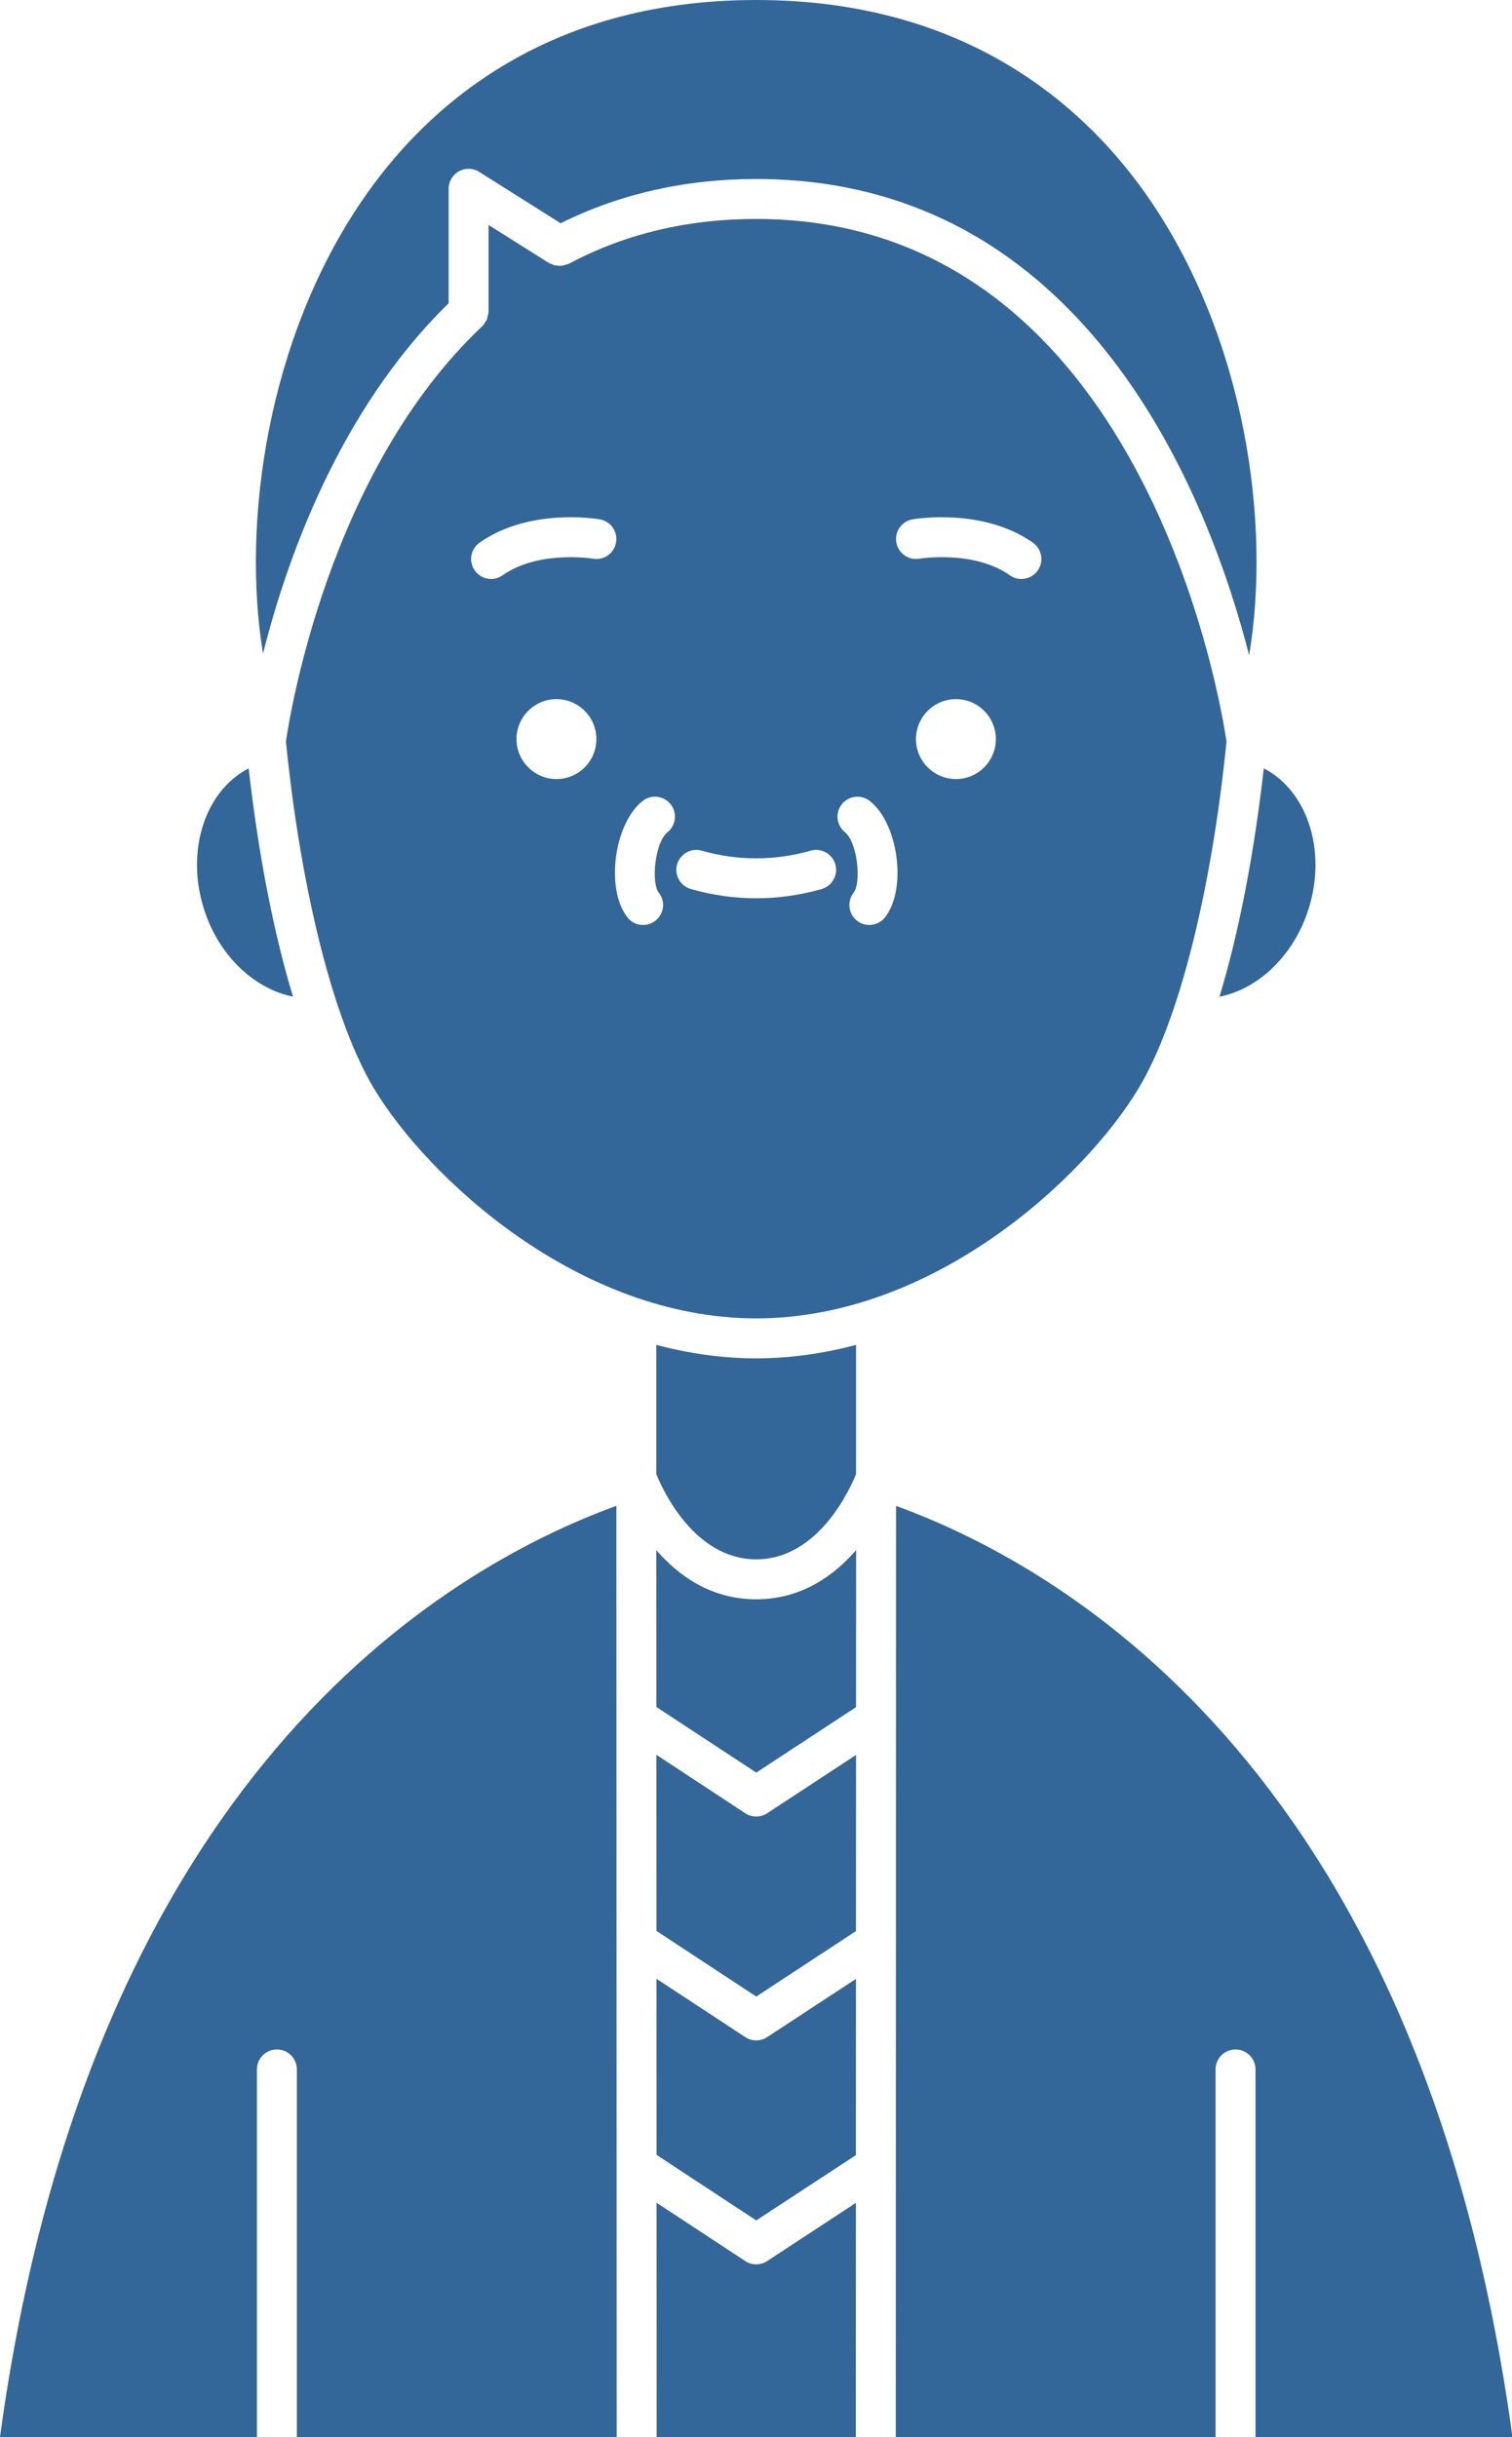
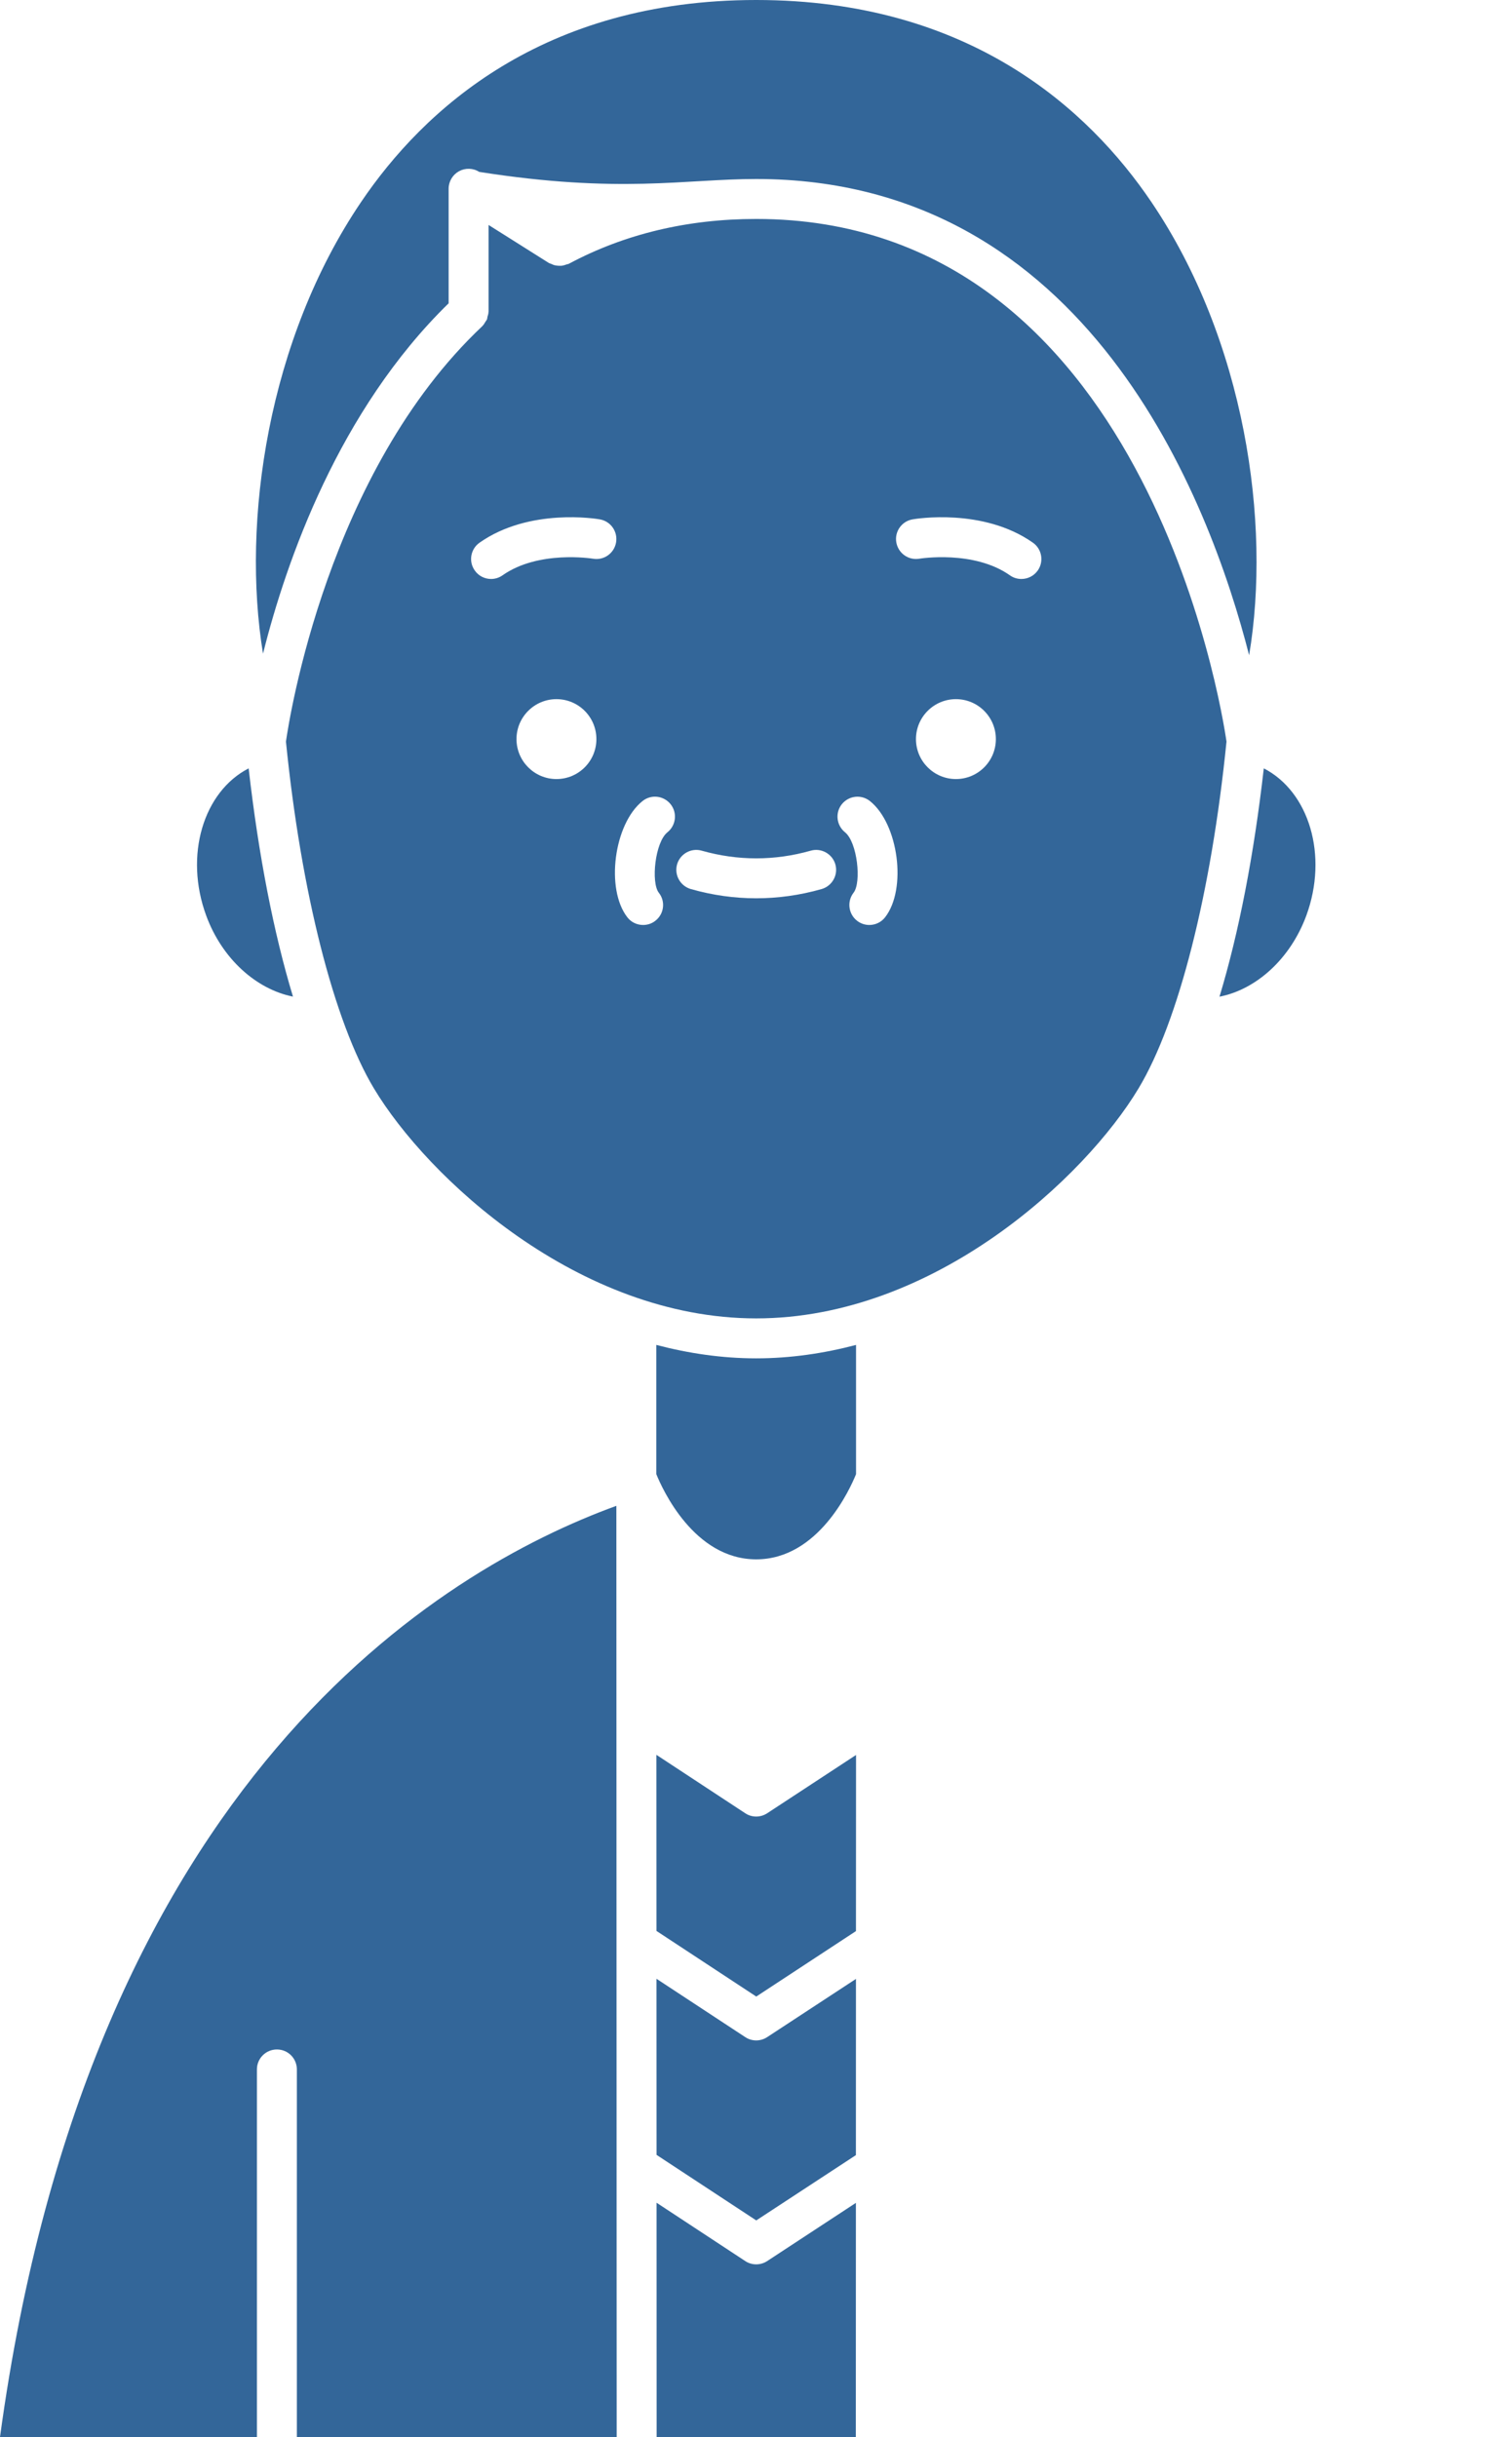
<svg xmlns="http://www.w3.org/2000/svg" fill="#336699" height="122" preserveAspectRatio="xMidYMid meet" version="1" viewBox="0.0 0.0 75.7 122.0" width="75.7" zoomAndPan="magnify">
  <defs>
    <clipPath id="a">
      <path d="M 44 75 L 75.719 75 L 75.719 122 L 44 122 Z M 44 75" />
    </clipPath>
  </defs>
  <g>
    <g id="change1_1">
      <path d="M 0 122 L 12.863 122 L 12.863 103.598 C 12.863 103.043 13.312 102.598 13.863 102.598 C 14.418 102.598 14.863 103.043 14.863 103.598 L 14.863 122 L 30.875 122 L 30.859 75.383 C 22.129 78.562 4.488 89.004 0 122" fill="inherit" />
    </g>
    <g id="change1_2">
      <path d="M 14.668 49.891 C 13.703 46.703 12.941 42.801 12.449 38.465 C 10.18 39.633 9.215 42.824 10.324 45.836 C 11.117 48 12.836 49.527 14.668 49.891" fill="inherit" />
    </g>
    <g id="change1_3">
      <path d="M 37.859 78.062 C 40.977 78.062 42.562 74.531 42.859 73.797 L 42.859 67.328 C 41.254 67.75 39.582 68 37.859 68 C 36.141 68 34.469 67.75 32.859 67.328 L 32.859 73.797 C 33.156 74.531 34.742 78.062 37.859 78.062" fill="inherit" />
    </g>
    <g id="change1_4">
-       <path d="M 22.461 15.184 L 22.461 9.449 C 22.461 9.086 22.66 8.75 22.977 8.574 C 23.297 8.398 23.688 8.41 23.992 8.605 L 28.07 11.176 C 31.016 9.711 34.301 8.961 37.859 8.961 C 54.426 8.961 60.543 24.992 62.539 32.801 C 63.652 26.172 62.328 17.035 57.645 10.113 C 54.523 5.5 48.555 0 37.859 0 C 27.164 0 21.199 5.5 18.078 10.113 C 13.41 17.008 12.082 26.105 13.168 32.723 C 14.336 28.062 16.965 20.547 22.461 15.184" fill="inherit" />
+       <path d="M 22.461 15.184 L 22.461 9.449 C 22.461 9.086 22.66 8.75 22.977 8.574 C 23.297 8.398 23.688 8.41 23.992 8.605 C 31.016 9.711 34.301 8.961 37.859 8.961 C 54.426 8.961 60.543 24.992 62.539 32.801 C 63.652 26.172 62.328 17.035 57.645 10.113 C 54.523 5.5 48.555 0 37.859 0 C 27.164 0 21.199 5.5 18.078 10.113 C 13.41 17.008 12.082 26.105 13.168 32.723 C 14.336 28.062 16.965 20.547 22.461 15.184" fill="inherit" />
    </g>
    <g id="change1_5">
      <path d="M 65.402 45.836 C 66.508 42.824 65.543 39.633 63.273 38.465 C 62.781 42.801 62.02 46.707 61.055 49.895 C 62.895 49.535 64.602 48.004 65.402 45.836" fill="inherit" />
    </g>
    <g id="change1_6">
      <path d="M 51.957 28.559 C 51.762 28.836 51.453 28.984 51.137 28.984 C 50.938 28.984 50.734 28.926 50.562 28.801 C 48.754 27.527 46.055 27.965 46.027 27.969 C 45.484 28.062 44.969 27.695 44.875 27.152 C 44.781 26.609 45.145 26.094 45.688 26 C 45.832 25.973 49.219 25.41 51.715 27.168 C 52.164 27.484 52.273 28.109 51.957 28.559 Z M 47.859 39 C 46.758 39 45.859 38.105 45.859 37 C 45.859 35.895 46.758 35 47.859 35 C 48.965 35 49.859 35.895 49.859 37 C 49.859 38.105 48.965 39 47.859 39 Z M 44.312 45.922 C 44.113 46.176 43.82 46.305 43.523 46.305 C 43.309 46.305 43.094 46.238 42.91 46.094 C 42.473 45.754 42.398 45.125 42.734 44.691 C 43.137 44.18 42.926 42.16 42.305 41.664 C 41.875 41.316 41.805 40.688 42.148 40.258 C 42.496 39.828 43.121 39.758 43.555 40.102 C 44.988 41.246 45.414 44.512 44.312 45.922 Z M 41.133 44.508 C 40.051 44.816 38.949 44.969 37.859 44.969 C 36.773 44.969 35.672 44.816 34.59 44.508 C 34.059 44.355 33.75 43.805 33.898 43.273 C 34.051 42.742 34.605 42.434 35.133 42.586 C 36.945 43.098 38.777 43.098 40.59 42.586 C 41.113 42.434 41.672 42.742 41.824 43.273 C 41.973 43.805 41.664 44.355 41.133 44.508 Z M 33.418 41.664 C 32.793 42.16 32.586 44.18 32.984 44.691 C 33.328 45.125 33.25 45.754 32.812 46.094 C 32.633 46.238 32.414 46.305 32.199 46.305 C 31.902 46.305 31.605 46.176 31.41 45.922 C 30.309 44.512 30.734 41.246 32.168 40.102 C 32.602 39.754 33.227 39.828 33.574 40.258 C 33.918 40.688 33.848 41.316 33.418 41.664 Z M 29.688 27.969 C 29.629 27.961 26.957 27.535 25.16 28.801 C 24.984 28.926 24.785 28.984 24.586 28.984 C 24.273 28.984 23.961 28.836 23.77 28.559 C 23.449 28.109 23.559 27.484 24.008 27.168 C 26.504 25.41 29.887 25.973 30.031 26 C 30.574 26.094 30.938 26.609 30.844 27.156 C 30.75 27.699 30.234 28.066 29.688 27.969 Z M 27.859 39 C 26.758 39 25.859 38.105 25.859 37 C 25.859 35.895 26.758 35 27.859 35 C 28.965 35 29.859 35.895 29.859 37 C 29.859 38.105 28.965 39 27.859 39 Z M 37.859 10.961 C 34.422 10.961 31.266 11.715 28.484 13.203 C 28.445 13.223 28.406 13.223 28.363 13.238 C 28.297 13.262 28.234 13.285 28.164 13.297 C 28.102 13.309 28.039 13.305 27.98 13.305 C 27.914 13.301 27.852 13.297 27.785 13.281 C 27.719 13.27 27.66 13.238 27.598 13.211 C 27.559 13.191 27.516 13.188 27.477 13.164 L 24.461 11.262 L 24.461 15.602 C 24.461 15.605 24.457 15.609 24.457 15.613 C 24.457 15.699 24.43 15.781 24.406 15.859 C 24.395 15.906 24.395 15.953 24.379 15.996 C 24.359 16.035 24.328 16.066 24.305 16.105 C 24.258 16.18 24.219 16.258 24.156 16.316 C 24.152 16.32 24.152 16.324 24.148 16.328 C 16.406 23.621 14.484 35.949 14.316 37.125 C 15.074 44.664 16.719 51.148 18.719 54.484 C 21.391 58.938 28.949 66 37.859 66 C 46.773 66 54.332 58.938 57.004 54.484 C 59.008 51.148 60.648 44.664 61.406 37.125 C 61.152 35.367 57.25 10.961 37.859 10.961" fill="inherit" />
    </g>
    <g clip-path="url(#a)" id="change1_11">
-       <path d="M 75.723 122 C 71.234 89.012 53.598 78.566 44.863 75.387 L 44.848 122 L 60.859 122 L 60.859 103.598 C 60.859 103.043 61.305 102.598 61.859 102.598 C 62.41 102.598 62.859 103.043 62.859 103.598 L 62.859 122 L 75.723 122" fill="inherit" />
-     </g>
+       </g>
    <g id="change1_7">
-       <path d="M 37.859 80.062 C 35.605 80.062 33.977 78.891 32.859 77.602 L 32.863 85.453 L 37.863 88.738 L 42.859 85.461 L 42.863 77.598 C 41.75 78.887 40.117 80.062 37.859 80.062" fill="inherit" />
-     </g>
+       </g>
    <g id="change1_8">
      <path d="M 37.859 113.355 C 37.668 113.355 37.477 113.301 37.312 113.191 L 32.871 110.27 L 32.875 122 L 42.848 122 L 42.852 110.277 L 38.41 113.191 C 38.242 113.301 38.051 113.355 37.859 113.355" fill="inherit" />
    </g>
    <g id="change1_9">
      <path d="M 37.859 102.145 C 37.668 102.145 37.477 102.09 37.312 101.98 L 32.867 99.059 L 32.871 107.875 L 37.863 111.156 L 42.852 107.887 L 42.855 99.066 L 38.41 101.98 C 38.242 102.09 38.051 102.145 37.859 102.145" fill="inherit" />
    </g>
    <g id="change1_10">
      <path d="M 37.859 90.938 C 37.668 90.938 37.477 90.883 37.312 90.773 L 32.863 87.848 L 32.867 96.664 L 37.863 99.949 L 42.855 96.672 L 42.859 87.855 L 38.41 90.773 C 38.242 90.883 38.051 90.938 37.859 90.938" fill="inherit" />
    </g>
  </g>
</svg>